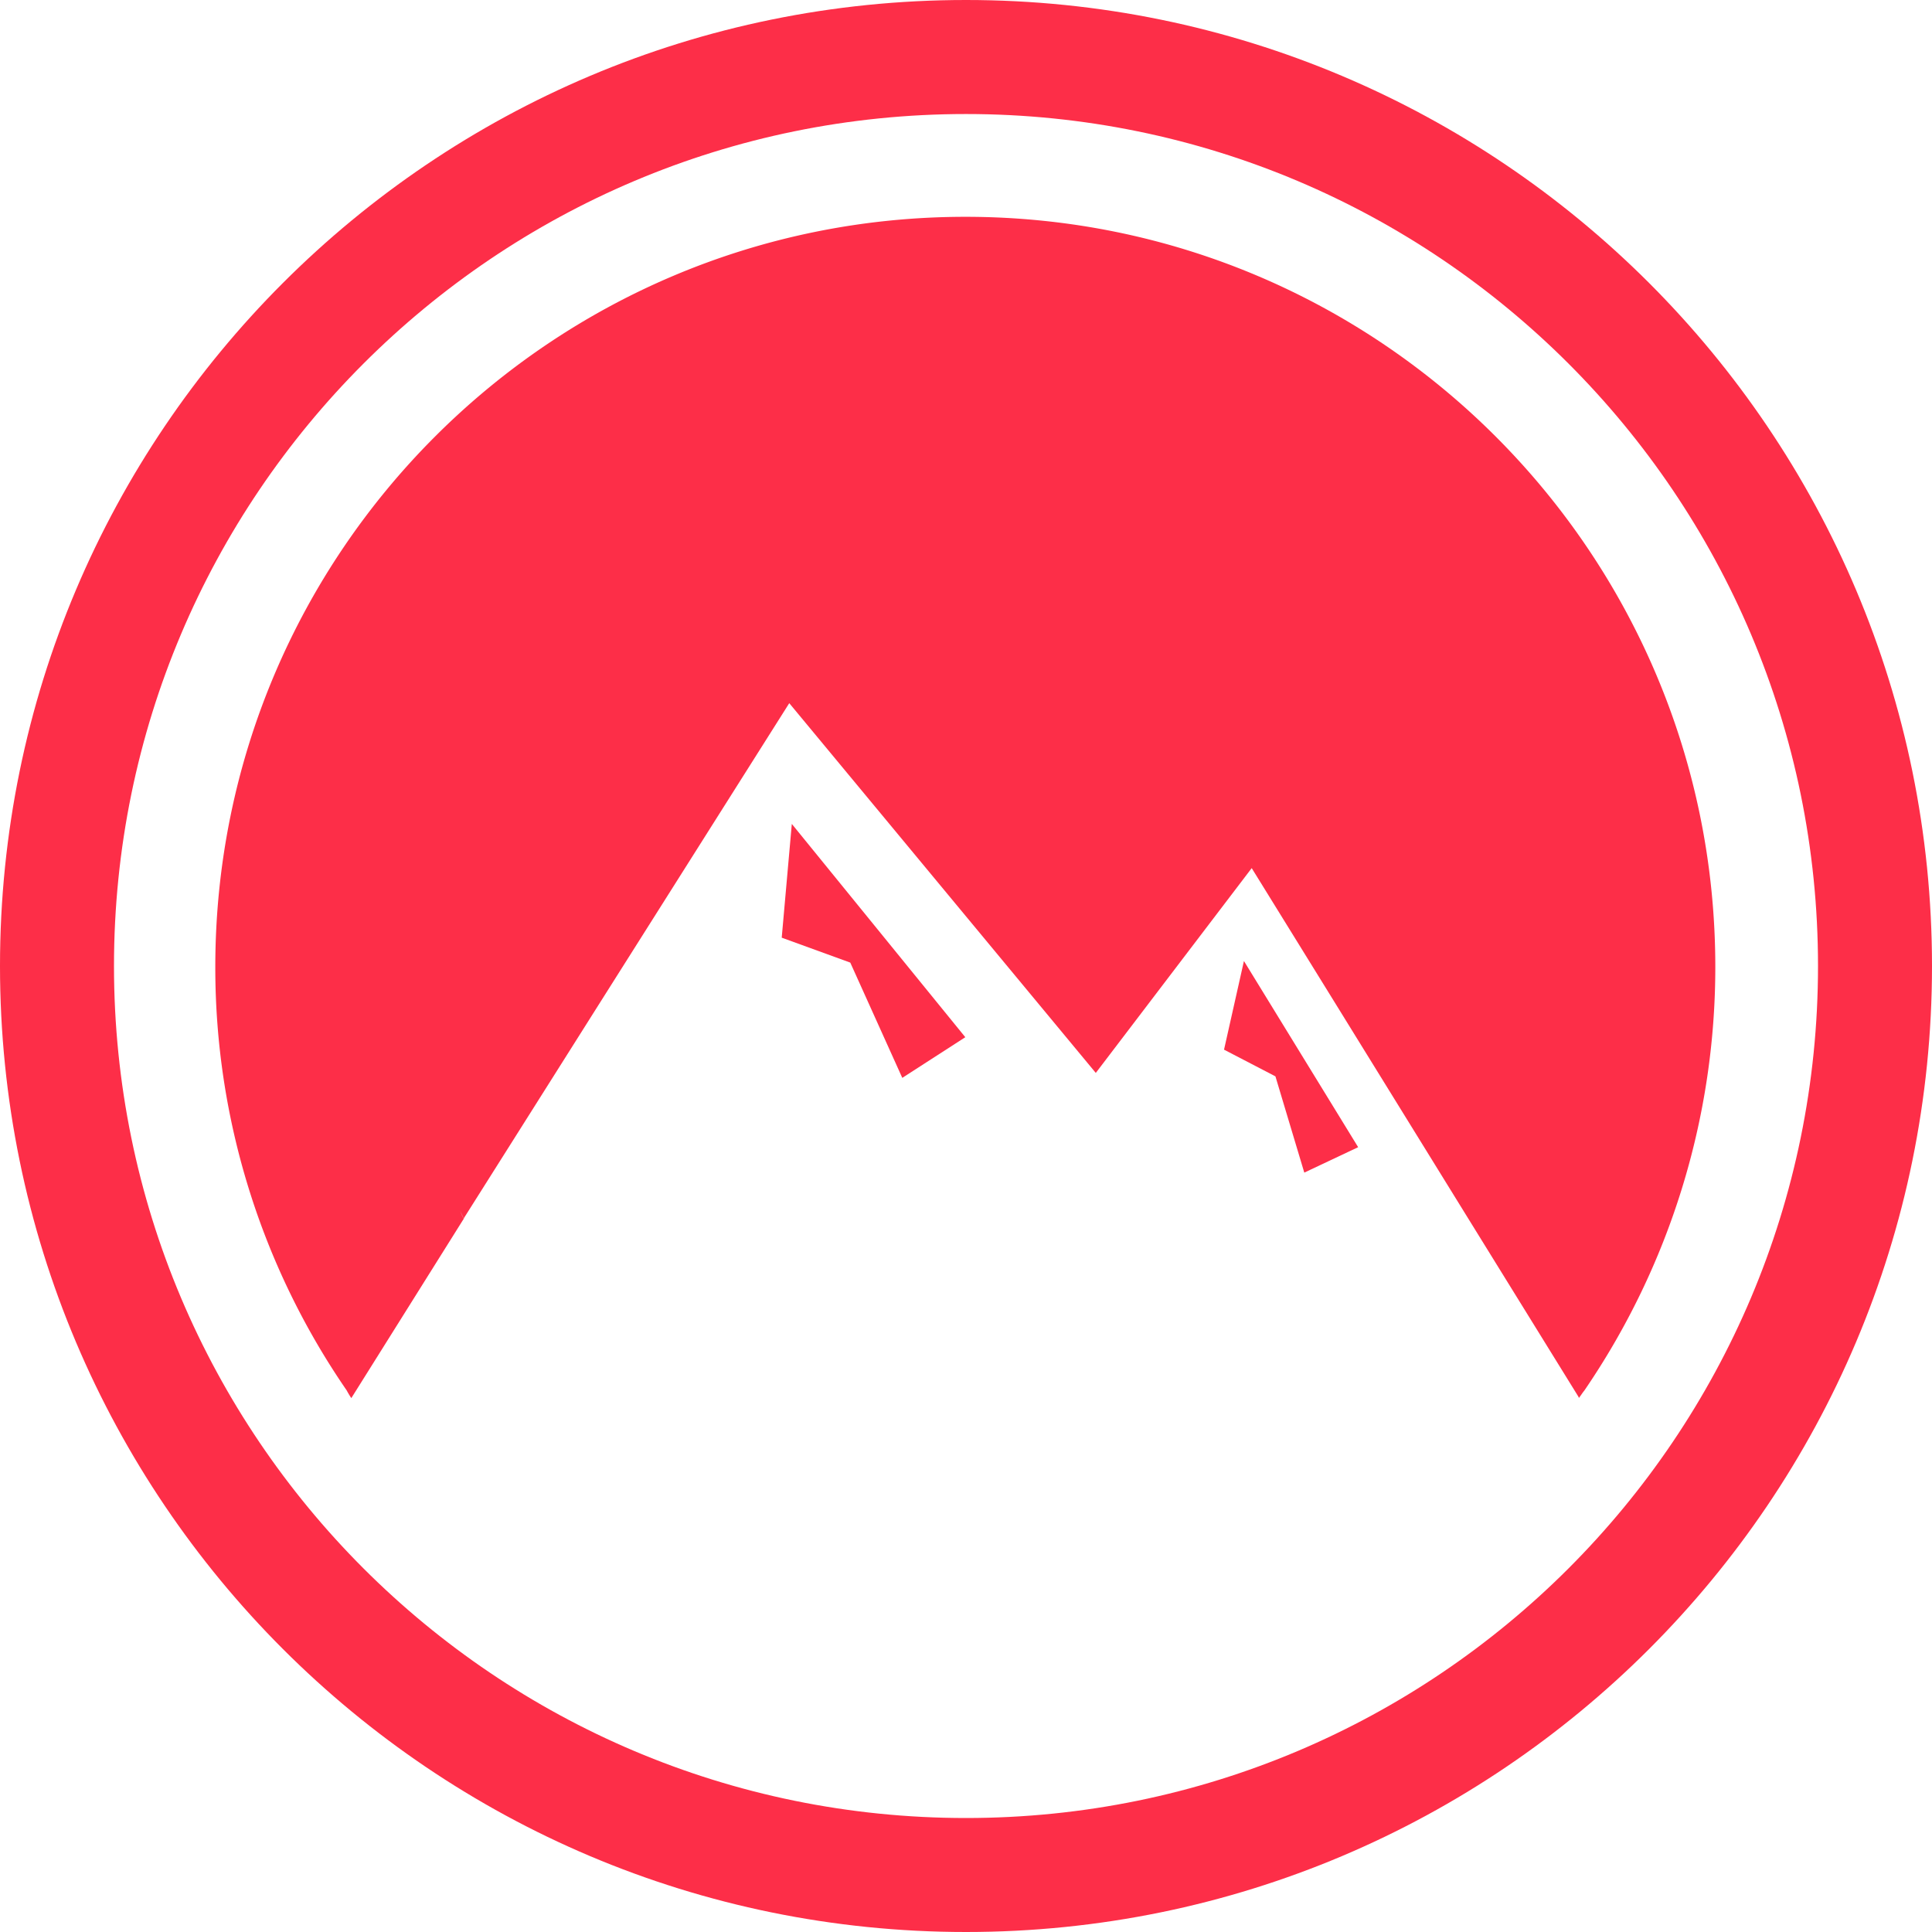
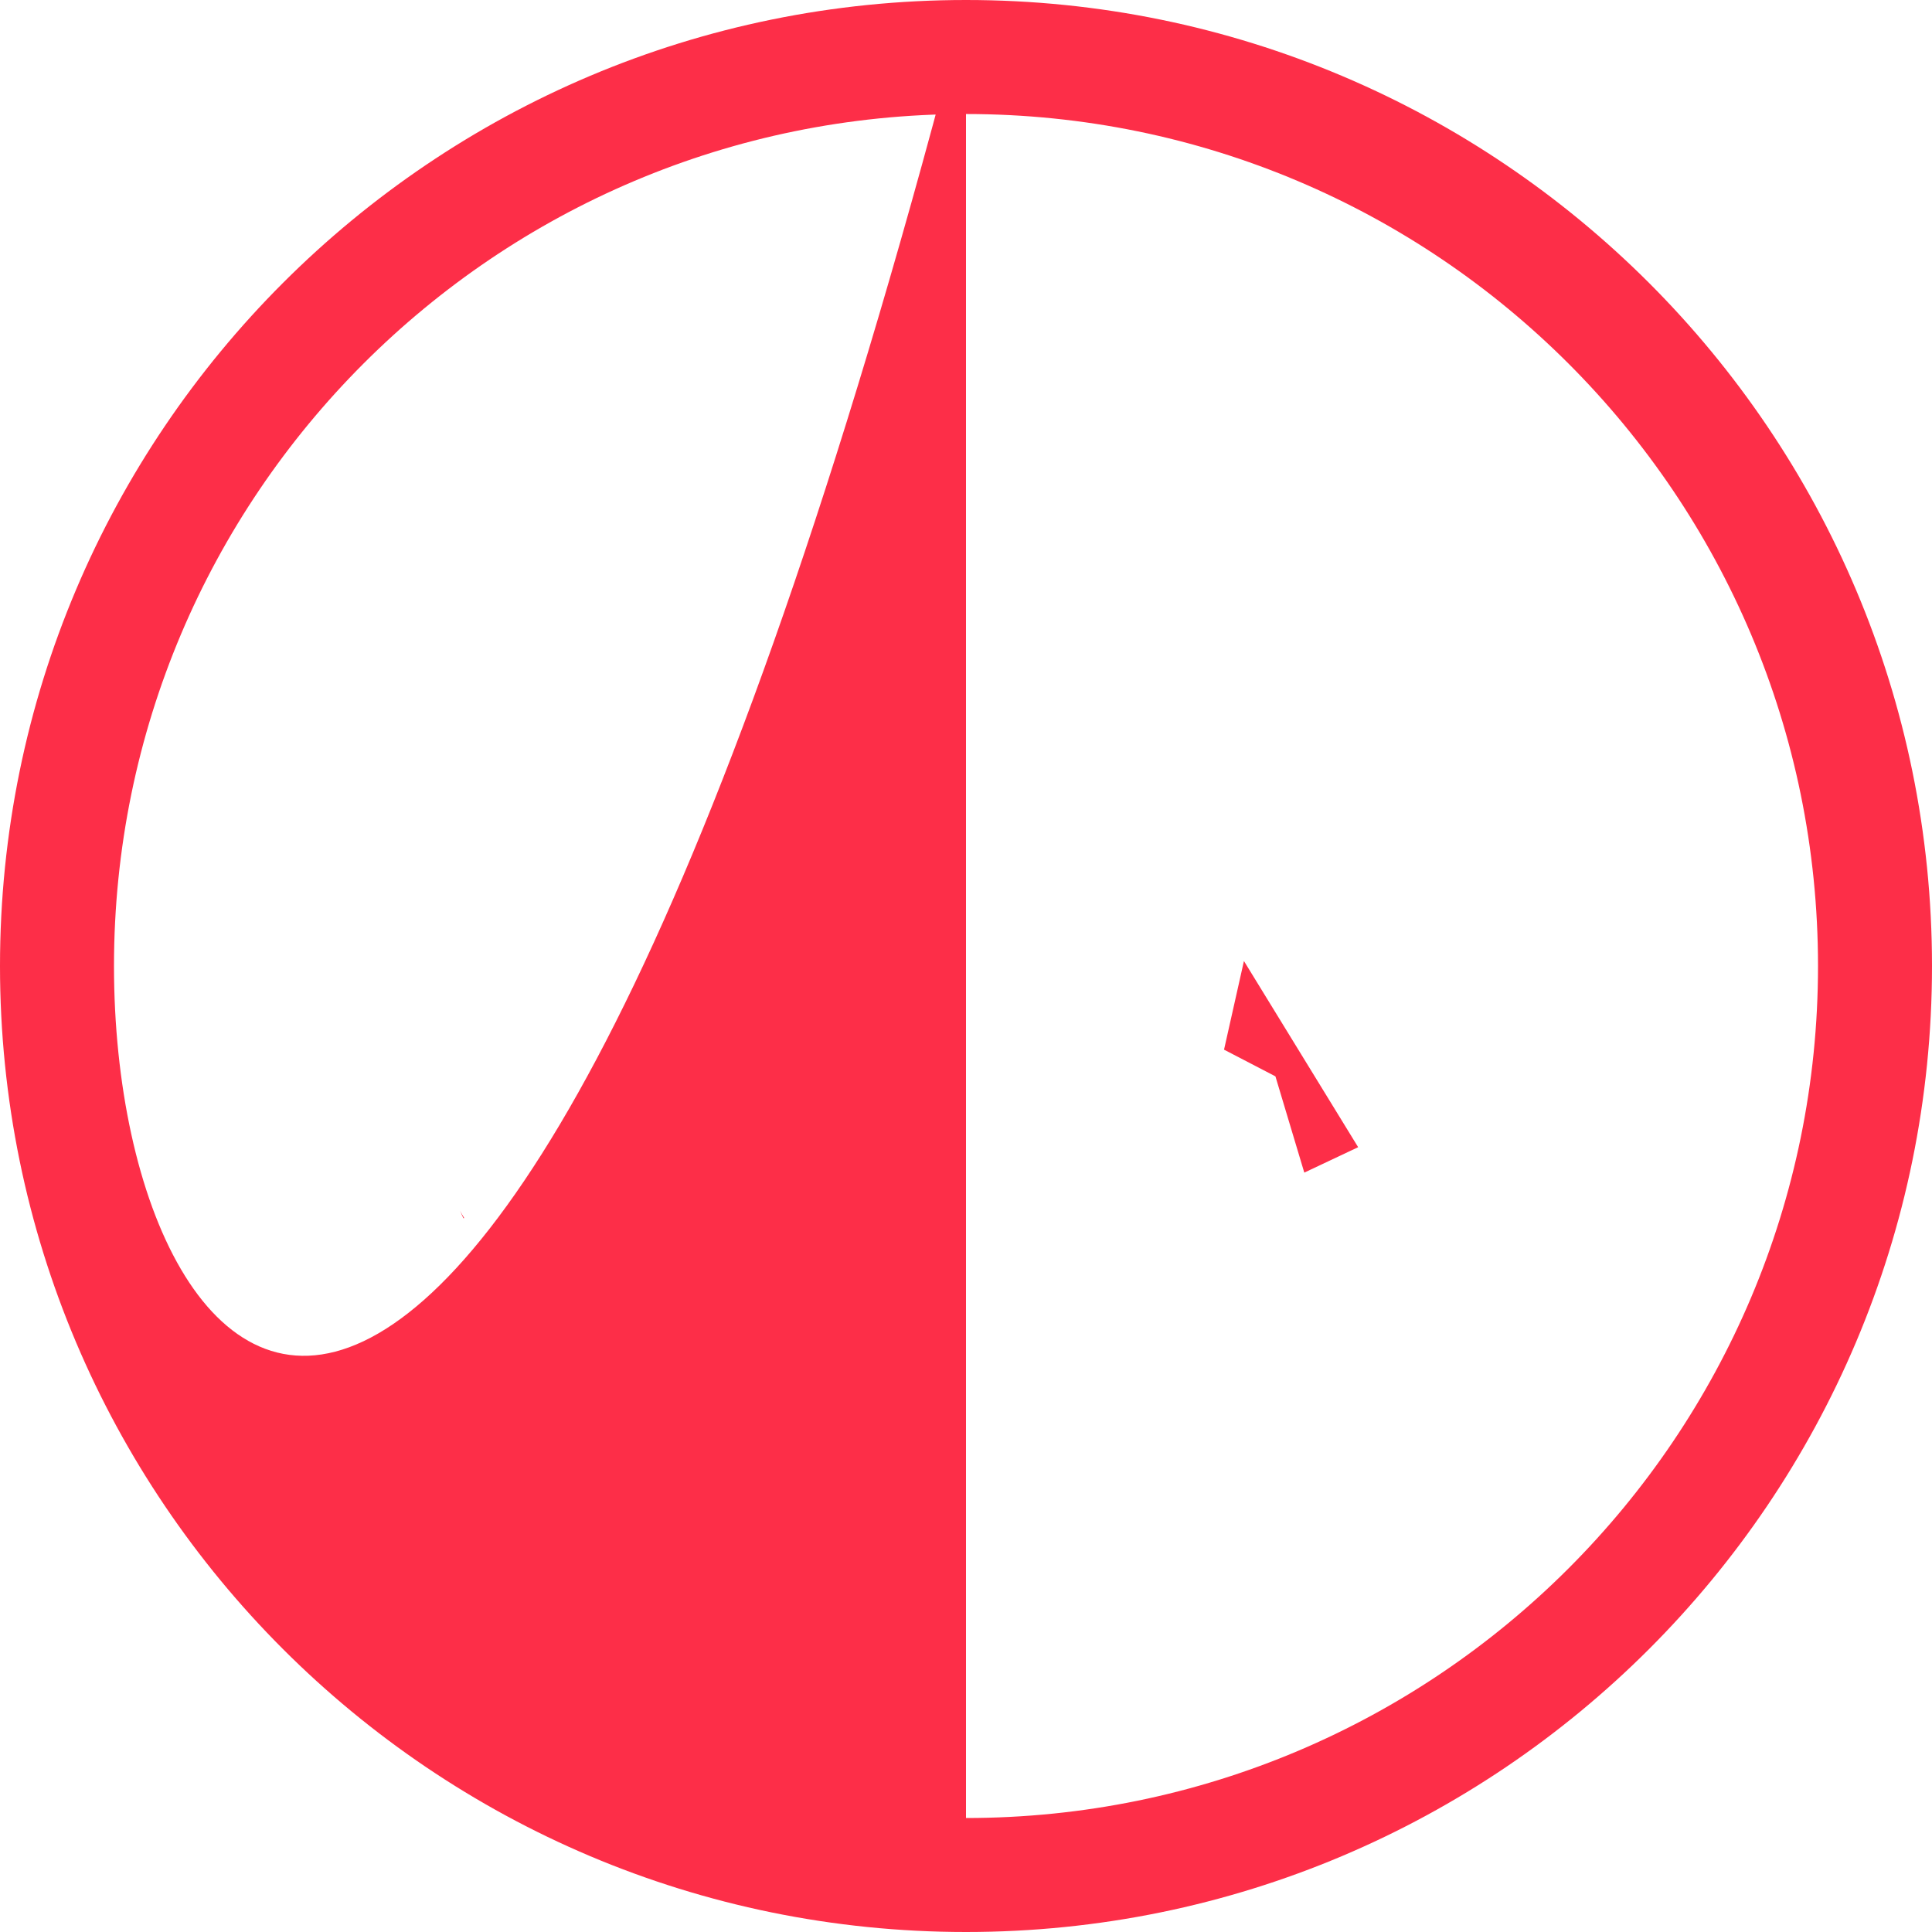
<svg xmlns="http://www.w3.org/2000/svg" id="Layer_1" data-name="Layer 1" viewBox="0 0 500 500">
  <defs>
    <style>.cls-1{fill:#fd2e48;}</style>
  </defs>
-   <path class="cls-1" d="M250,0C111.93,0,0,111.94,0,250S111.93,500,250,500,500,388.07,500,250,388.07,0,250,0Zm0,470.5C128.22,470.5,29.5,371.78,29.5,250S128.22,29.51,250,29.51,470.5,128.22,470.5,250,371.78,470.5,250,470.5Z" />
+   <path class="cls-1" d="M250,0C111.93,0,0,111.94,0,250S111.93,500,250,500,500,388.07,500,250,388.07,0,250,0ZC128.22,470.5,29.5,371.78,29.5,250S128.22,29.51,250,29.51,470.5,128.22,470.5,250,371.78,470.5,250,470.5Z" />
  <path class="cls-1" d="M119.09,313.3a10.57,10.57,0,0,0,1,1.89l-.1.1A15.79,15.79,0,0,1,119.09,313.3Z" />
  <path class="cls-1" d="M119.09,313.3a10.57,10.57,0,0,0,1,1.89l-.1.1A15.79,15.79,0,0,1,119.09,313.3Z" />
-   <path class="cls-1" d="M443.92,250.24A194,194,0,0,1,410,359.91c-.5.59-.89,1.28-1.39,1.88l-.1-.3L379.76,315l-35.59-57.61-20.23-32.72-40.35,53-79.33-95.69L155.58,259l-35.5,56.22a10.57,10.57,0,0,1-1-1.89,15.79,15.79,0,0,0,.89,2l.1-.1v.1l-29.15,46.5a22.25,22.25,0,0,1-1.2-2,192.87,192.87,0,0,1-34-109.57c0-107.29,87-194.15,194.14-194.15S443.92,143,443.92,250.24Z" />
  <polygon class="cls-1" points="249.82 268.43 233.51 278.95 220.05 249.12 202.31 242.67 204.92 213.23 249.82 268.43" />
  <polygon class="cls-1" points="351.49 296.89 337.55 303.47 330.08 278.56 316.78 271.65 321.93 248.71 351.49 296.89" />
</svg>